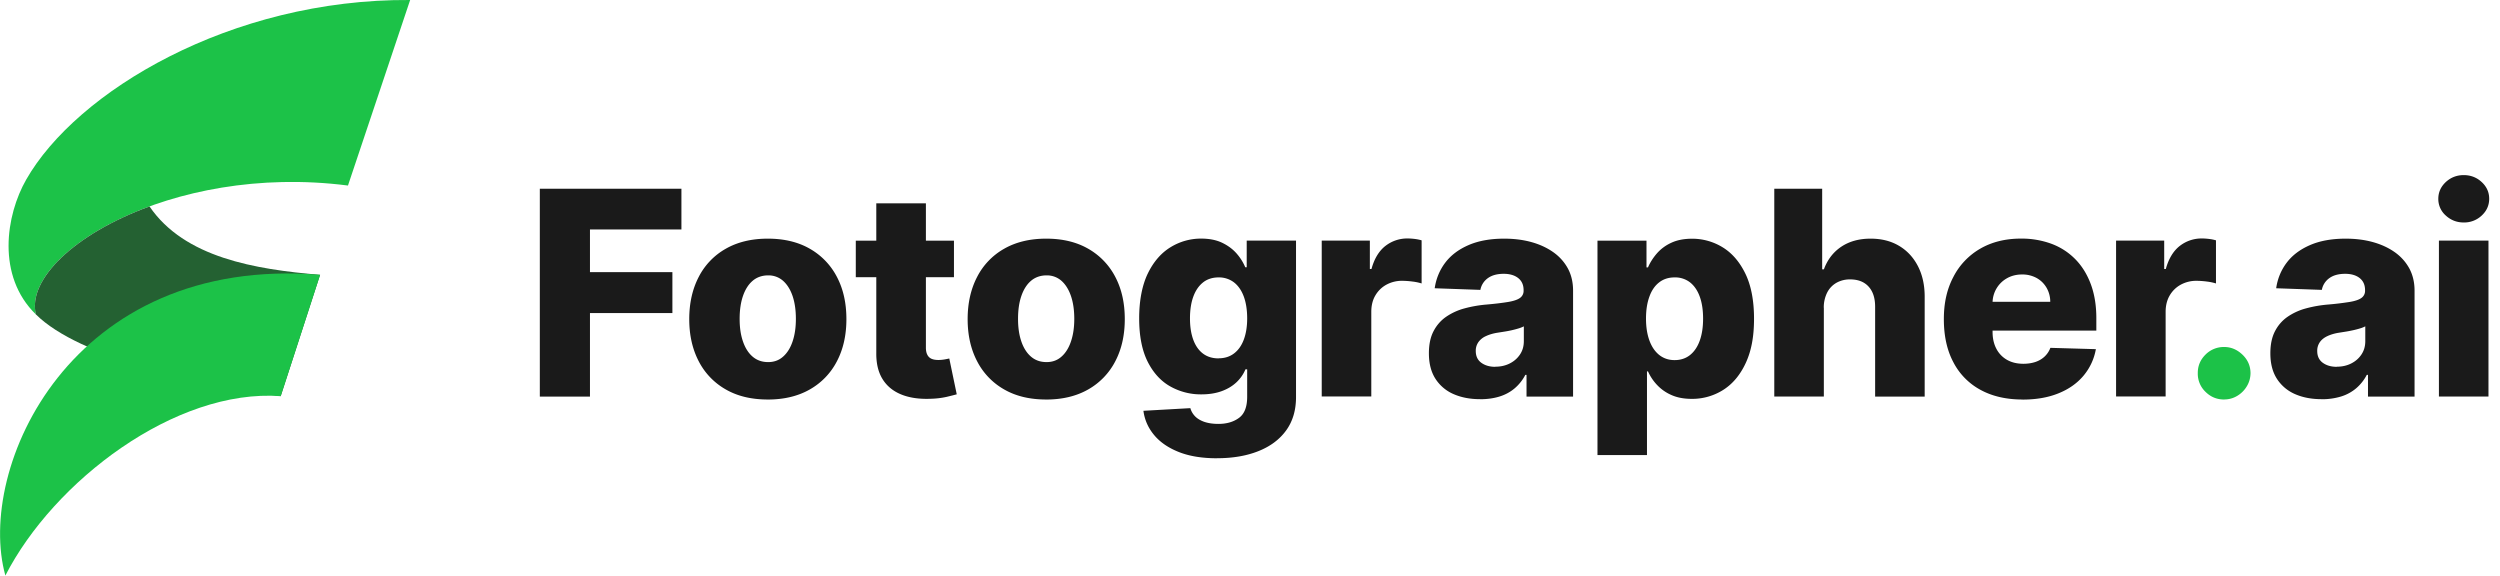
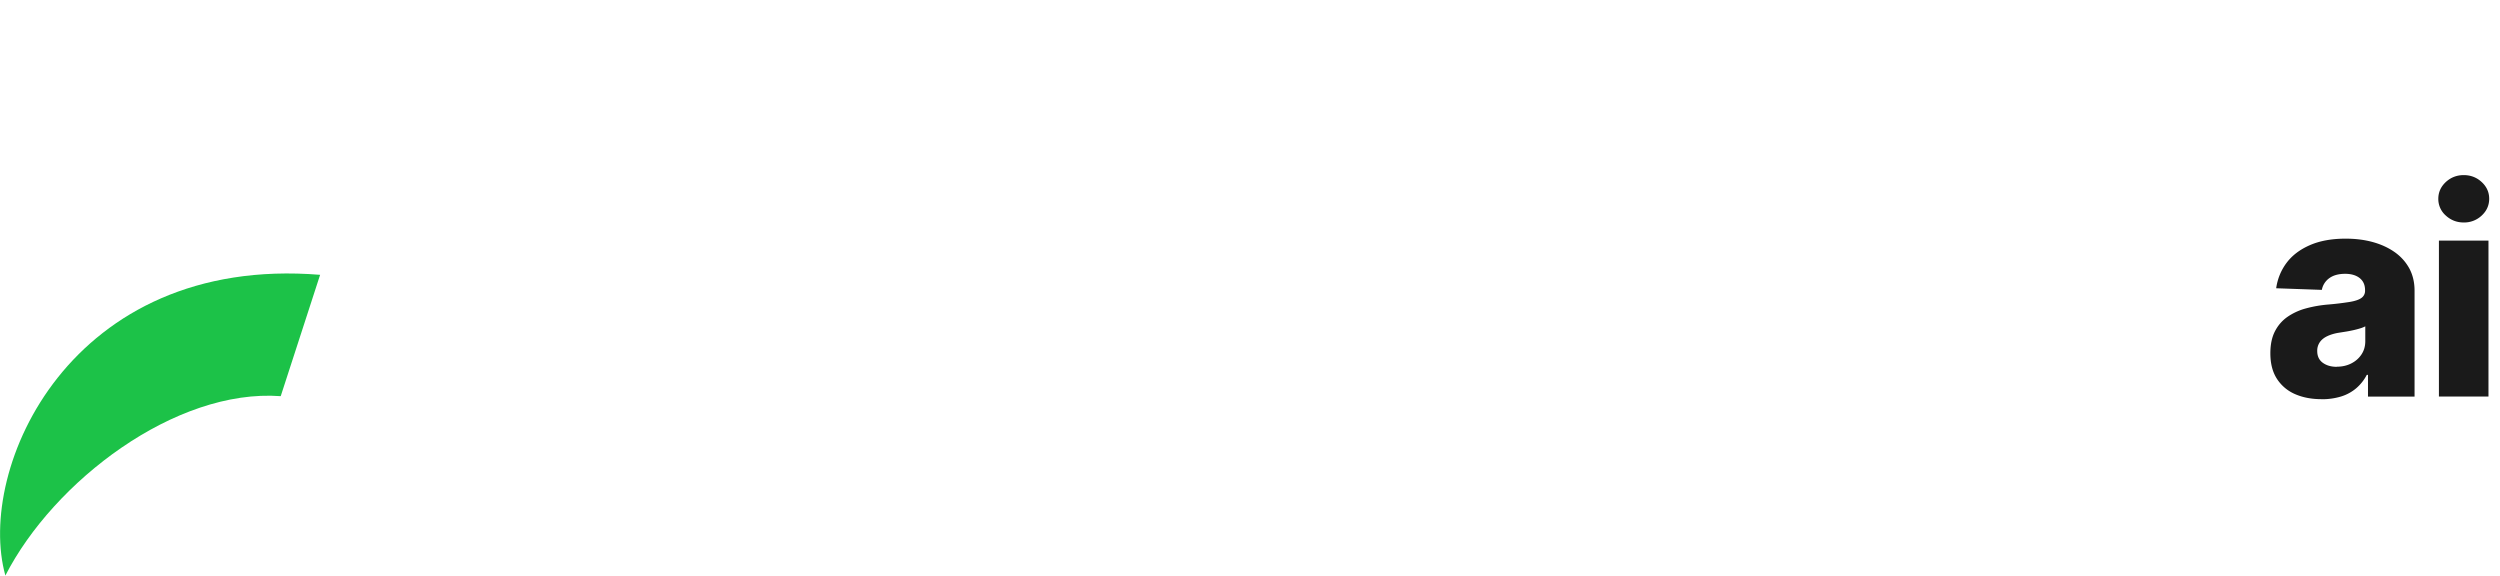
<svg xmlns="http://www.w3.org/2000/svg" width="139" height="32" fill="none">
  <g clip-path="url(#a)">
-     <path fill="#1A1A1A" d="M30.014 22.047V10.492h7.873v2.268h-5.085v2.37h4.583v2.275h-4.583v4.645h-2.788v-.003zm12.676.166c-.908 0-1.689-.186-2.34-.562a3.792 3.792 0 0 1-1.503-1.569c-.349-.672-.525-1.451-.525-2.337 0-.886.176-1.672.525-2.344a3.772 3.772 0 0 1 1.503-1.569c.651-.373 1.432-.563 2.34-.563.907 0 1.688.187 2.34.563a3.821 3.821 0 0 1 1.505 1.569c.352.672.525 1.451.525 2.344 0 .892-.176 1.668-.525 2.337a3.8 3.8 0 0 1-1.506 1.569c-.651.373-1.432.563-2.34.563zm.016-2.08c.329 0 .608-.1.837-.307.23-.203.406-.486.526-.846.122-.36.182-.779.182-1.252s-.06-.902-.182-1.265c-.123-.36-.3-.643-.526-.846a1.22 1.22 0 0 0-.837-.306c-.33 0-.632.103-.864.306-.236.203-.412.486-.535.846-.123.36-.183.782-.183 1.265 0 .483.06.893.183 1.252.123.36.299.643.535.846.236.203.522.306.864.306zm10.334-6.751v2.032h-5.458v-2.032h5.457zm-4.315-2.077h2.755v8.018c0 .17.027.306.084.41a.467.467 0 0 0 .239.22c.106.043.23.062.375.062.107 0 .216-.01.336-.03.12-.02.206-.04.266-.053l.415 1.992c-.133.036-.315.083-.555.14a4.534 4.534 0 0 1-.854.106c-.645.03-1.2-.047-1.658-.23-.459-.183-.811-.466-1.054-.856-.242-.386-.359-.875-.352-1.462v-8.324l.003.007zm9.443 10.908c-.907 0-1.688-.186-2.34-.562a3.792 3.792 0 0 1-1.502-1.569c-.35-.672-.525-1.451-.525-2.337 0-.886.176-1.672.525-2.344a3.773 3.773 0 0 1 1.502-1.569c.651-.373 1.432-.563 2.34-.563.907 0 1.688.187 2.34.563a3.821 3.821 0 0 1 1.505 1.569c.352.672.525 1.451.525 2.344 0 .892-.176 1.668-.525 2.337a3.8 3.8 0 0 1-1.505 1.569c-.652.373-1.433.563-2.34.563zm.017-2.08c.328 0 .608-.1.837-.307.23-.203.405-.486.525-.846.123-.36.183-.779.183-1.252s-.06-.902-.183-1.265c-.123-.36-.299-.643-.525-.846a1.22 1.22 0 0 0-.837-.306c-.33 0-.632.103-.865.306-.236.203-.412.486-.535.846-.123.36-.182.782-.182 1.265 0 .483.06.893.182 1.252.123.36.3.643.535.846.236.203.522.306.864.306zm9.48 5.347c-.82 0-1.525-.113-2.11-.343-.585-.23-1.047-.543-1.38-.942-.335-.4-.535-.85-.601-1.355l2.609-.147c.05.176.14.33.272.463.133.133.31.233.525.306.216.07.472.107.765.107.462 0 .844-.113 1.146-.337.303-.223.452-.612.452-1.172v-1.525h-.096c-.11.267-.276.506-.495.716-.223.21-.495.376-.824.496-.33.12-.705.18-1.13.18a3.455 3.455 0 0 1-1.732-.443c-.525-.296-.944-.756-1.256-1.375-.313-.623-.472-1.425-.472-2.408 0-.982.163-1.844.485-2.504.322-.659.748-1.142 1.27-1.458a3.214 3.214 0 0 1 1.691-.473c.456 0 .844.077 1.17.233.326.157.592.356.805.6.212.243.368.5.478.762h.08v-1.485h2.742v8.7c0 .733-.183 1.353-.552 1.859-.369.506-.88.886-1.542 1.149-.661.263-1.426.393-2.293.393l-.007.003zm.083-5.558c.336 0 .618-.086.858-.266.239-.18.418-.43.545-.762.126-.333.192-.73.192-1.192 0-.463-.063-.876-.189-1.216-.126-.34-.31-.603-.545-.786a1.37 1.37 0 0 0-.858-.276c-.332 0-.631.093-.867.283-.236.19-.415.453-.538.792-.123.34-.183.743-.183 1.206 0 .463.063.859.186 1.192.123.33.302.586.538.763.236.176.522.266.864.266l-.003-.003zm5.74 2.125v-8.668h2.676v1.579h.09c.156-.573.415-1 .77-1.28a1.964 1.964 0 0 1 1.247-.419c.126 0 .259.01.395.027s.263.043.376.077v2.397a2.818 2.818 0 0 0-.515-.107 4.628 4.628 0 0 0-.565-.04 1.8 1.8 0 0 0-.881.217 1.598 1.598 0 0 0-.615.603c-.15.256-.222.56-.222.905v4.706h-2.756v.003zm8.801.147c-.552 0-1.04-.094-1.466-.28a2.26 2.26 0 0 1-1.007-.846c-.246-.38-.369-.852-.369-1.425 0-.483.083-.89.253-1.219.17-.33.402-.6.698-.806a3.321 3.321 0 0 1 1.023-.47 6.862 6.862 0 0 1 1.24-.216c.492-.043.887-.093 1.19-.143.299-.05.518-.123.655-.22a.474.474 0 0 0 .206-.41v-.026c0-.29-.1-.513-.3-.672-.199-.157-.468-.237-.804-.237-.365 0-.658.08-.877.237a1.034 1.034 0 0 0-.422.656l-2.54-.09c.077-.527.27-1 .582-1.416.313-.416.745-.742 1.296-.982.552-.24 1.213-.36 1.984-.36.552 0 1.06.064 1.526.194.465.13.87.32 1.216.566.346.246.612.55.805.905.19.357.285.766.285 1.226v5.89h-2.588v-1.208h-.067a2.455 2.455 0 0 1-.588.745c-.24.204-.519.357-.838.457-.319.1-.681.153-1.083.153l-.01-.003zm.85-1.805c.297 0 .566-.06.802-.18.239-.12.428-.286.571-.5.143-.213.213-.459.213-.742v-.822c-.08.04-.173.08-.286.113a5.547 5.547 0 0 1-.768.176l-.398.063c-.26.04-.479.107-.662.194a1.01 1.01 0 0 0-.415.336.826.826 0 0 0-.143.49c0 .286.103.502.306.652.206.15.465.226.78.226v-.006zM88.82 25.3V13.382h2.725v1.486h.083c.113-.264.273-.517.482-.763a2.35 2.35 0 0 1 .8-.6c.327-.156.716-.232 1.17-.232a3.22 3.22 0 0 1 1.69.472c.524.317.946.803 1.269 1.462.322.66.485 1.499.485 2.517 0 1.02-.156 1.805-.465 2.468-.31.663-.728 1.159-1.25 1.488a3.217 3.217 0 0 1-1.745.497c-.435 0-.814-.07-1.133-.214a2.401 2.401 0 0 1-.804-.566 2.678 2.678 0 0 1-.499-.749h-.056v4.655h-2.756l.004-.003zm2.698-7.585c0 .466.064.872.19 1.218s.309.613.545.803c.24.19.525.286.857.286.333 0 .625-.096.861-.286.236-.19.416-.46.538-.803.123-.346.183-.752.183-1.218 0-.467-.06-.873-.182-1.213-.123-.342-.3-.606-.535-.795a1.348 1.348 0 0 0-.865-.283c-.342 0-.624.093-.86.276-.236.183-.42.446-.542.79-.126.342-.19.748-.19 1.225zm9.888-.61v4.942H98.65V10.492h2.663v4.482h.096c.196-.533.515-.952.96-1.252.446-.3.991-.453 1.636-.453.608 0 1.136.133 1.588.403.452.27.801.65 1.05 1.139.25.49.373 1.062.369 1.715v5.524h-2.755v-4.98c.003-.483-.116-.86-.359-1.13-.242-.269-.588-.405-1.03-.405a1.51 1.51 0 0 0-.765.19 1.314 1.314 0 0 0-.511.539 1.845 1.845 0 0 0-.19.846l.004-.004zm11.046 5.108c-.904 0-1.685-.18-2.34-.539a3.645 3.645 0 0 1-1.509-1.542c-.352-.666-.525-1.462-.525-2.384 0-.922.176-1.678.529-2.35a3.826 3.826 0 0 1 1.492-1.57c.641-.372 1.399-.562 2.27-.562a4.8 4.8 0 0 1 1.688.287c.509.19.951.476 1.323.852s.661.84.867 1.392c.206.553.309 1.182.309 1.895v.689h-7.517v-1.602h4.955a1.548 1.548 0 0 0-.209-.786c-.137-.23-.32-.41-.555-.54a1.65 1.65 0 0 0-.808-.192c-.303 0-.585.07-.828.206a1.567 1.567 0 0 0-.807 1.359v1.631c0 .353.07.663.209.93a1.5 1.5 0 0 0 .592.619c.256.146.558.22.914.22.242 0 .465-.034.664-.1.2-.067.369-.167.512-.3a1.27 1.27 0 0 0 .323-.486l2.529.073a3.138 3.138 0 0 1-.692 1.482c-.355.42-.817.746-1.392.976-.575.233-1.24.346-1.994.346v-.003zm5.202-.166v-8.668h2.676v1.579h.089c.157-.573.416-1 .771-1.28a1.96 1.96 0 0 1 1.247-.419c.126 0 .259.01.395.027.137.017.263.043.376.077v2.397a2.832 2.832 0 0 0-.515-.107 4.63 4.63 0 0 0-.565-.04 1.8 1.8 0 0 0-.881.217 1.598 1.598 0 0 0-.615.603c-.149.256-.223.56-.223.905v4.706h-2.755v.003z" />
-     <path fill="#1CC248" d="M123.663 22.213c-.405 0-.751-.143-1.04-.43a1.39 1.39 0 0 1-.426-1.038c-.003-.4.14-.74.426-1.026a1.43 1.43 0 0 1 1.04-.426c.382 0 .721.143 1.017.426.296.283.445.626.449 1.026-.004.27-.073.516-.21.739a1.53 1.53 0 0 1-.535.53c-.219.13-.458.196-.718.196l-.003.003z" />
    <path fill="#1A1A1A" d="M129.074 22.194c-.552 0-1.04-.094-1.466-.28a2.262 2.262 0 0 1-1.007-.846c-.246-.38-.369-.852-.369-1.425 0-.483.084-.89.253-1.219.169-.33.402-.6.698-.806a3.32 3.32 0 0 1 1.024-.47 6.851 6.851 0 0 1 1.239-.216 16.15 16.15 0 0 0 1.19-.143c.299-.05.519-.123.655-.22a.474.474 0 0 0 .206-.41v-.026c0-.29-.1-.513-.299-.672-.2-.157-.469-.237-.805-.237-.365 0-.658.08-.877.237a1.033 1.033 0 0 0-.422.656l-2.539-.09c.076-.527.269-1 .581-1.416.313-.416.745-.742 1.297-.982.551-.24 1.213-.36 1.984-.36.551 0 1.06.064 1.525.194.465.13.871.32 1.217.566.345.246.611.55.804.905.189.357.286.766.286 1.226v5.89h-2.589v-1.208h-.067a2.462 2.462 0 0 1-.588.745 2.376 2.376 0 0 1-.838.457 3.62 3.62 0 0 1-1.083.153l-.01-.003zm.851-1.805c.296 0 .565-.06.801-.18.239-.12.429-.286.571-.5.143-.213.213-.459.213-.742v-.822c-.08.04-.173.08-.286.113a5.375 5.375 0 0 1-.362.096c-.133.03-.266.057-.405.08l-.399.063c-.259.04-.479.107-.662.194-.182.086-.322.2-.415.336a.829.829 0 0 0-.143.49c0 .286.103.502.306.652.206.15.465.226.781.226v-.006zm7.058-8.019c-.386 0-.718-.13-.997-.386a1.22 1.22 0 0 1-.416-.932c0-.363.14-.67.416-.93.279-.256.608-.386.997-.386s.724.13 1 .387c.276.256.416.566.416.929 0 .363-.14.676-.416.932a1.416 1.416 0 0 1-1 .386zm-1.379 9.677v-8.668h2.755v8.668h-2.755z" />
-     <path fill="#1CC248" d="m22.804 0-3.457 10.316C9.423 9.041 1.191 14.162 1.995 17.482c-2.2-2.144-1.671-5.518-.535-7.502C4.24 5.112 12.807-.07 22.804 0z" />
-     <path fill="#246132" d="M8.313 11.478c-4.194 1.535-6.78 4.07-6.321 6 2.44 2.425 9.063 3.863 13.613 4.549l2.19-6.746c-3.616-.307-7.534-.95-9.482-3.803z" />
    <path fill="#1CC248" d="m17.798 15.28-2.19 6.747C9.75 21.591 2.975 26.766.299 32c-1.658-5.93 3.593-17.848 17.502-16.72h-.003z" />
  </g>
  <defs>
    <clipPath id="a">
      <path fill="#fff" d="M0 0h138.4v32H0z" />
    </clipPath>
  </defs>
</svg>